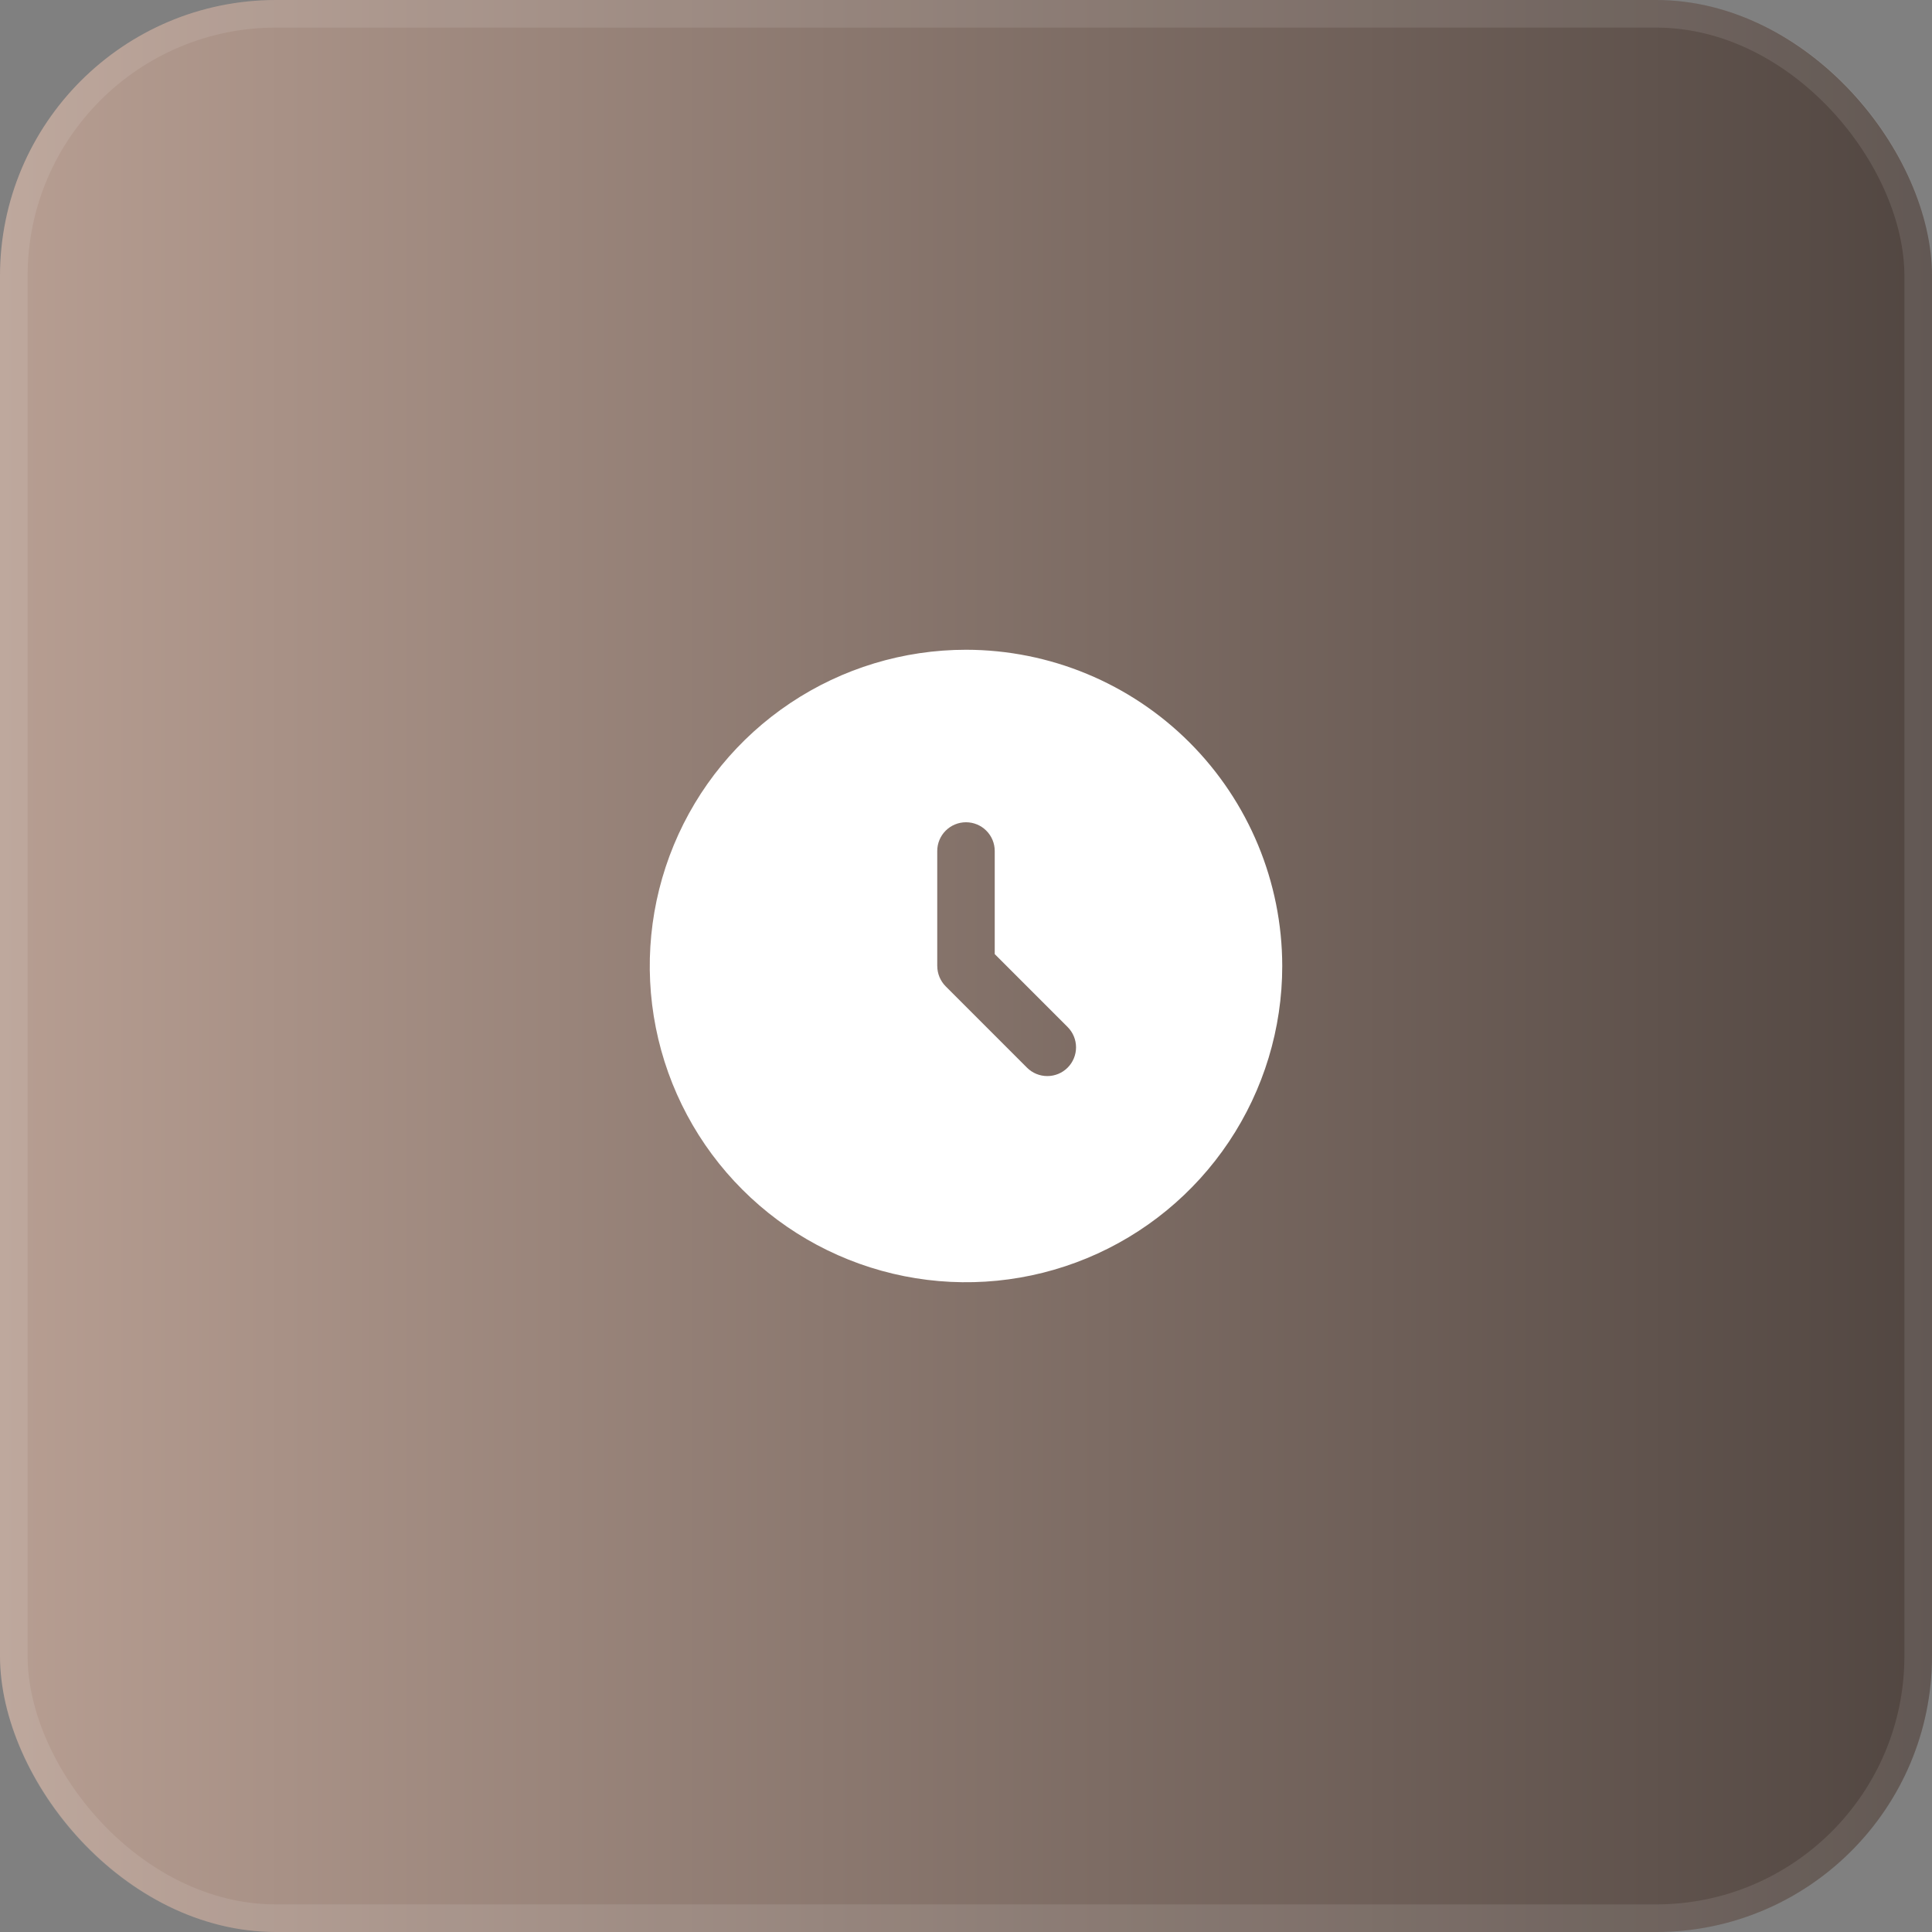
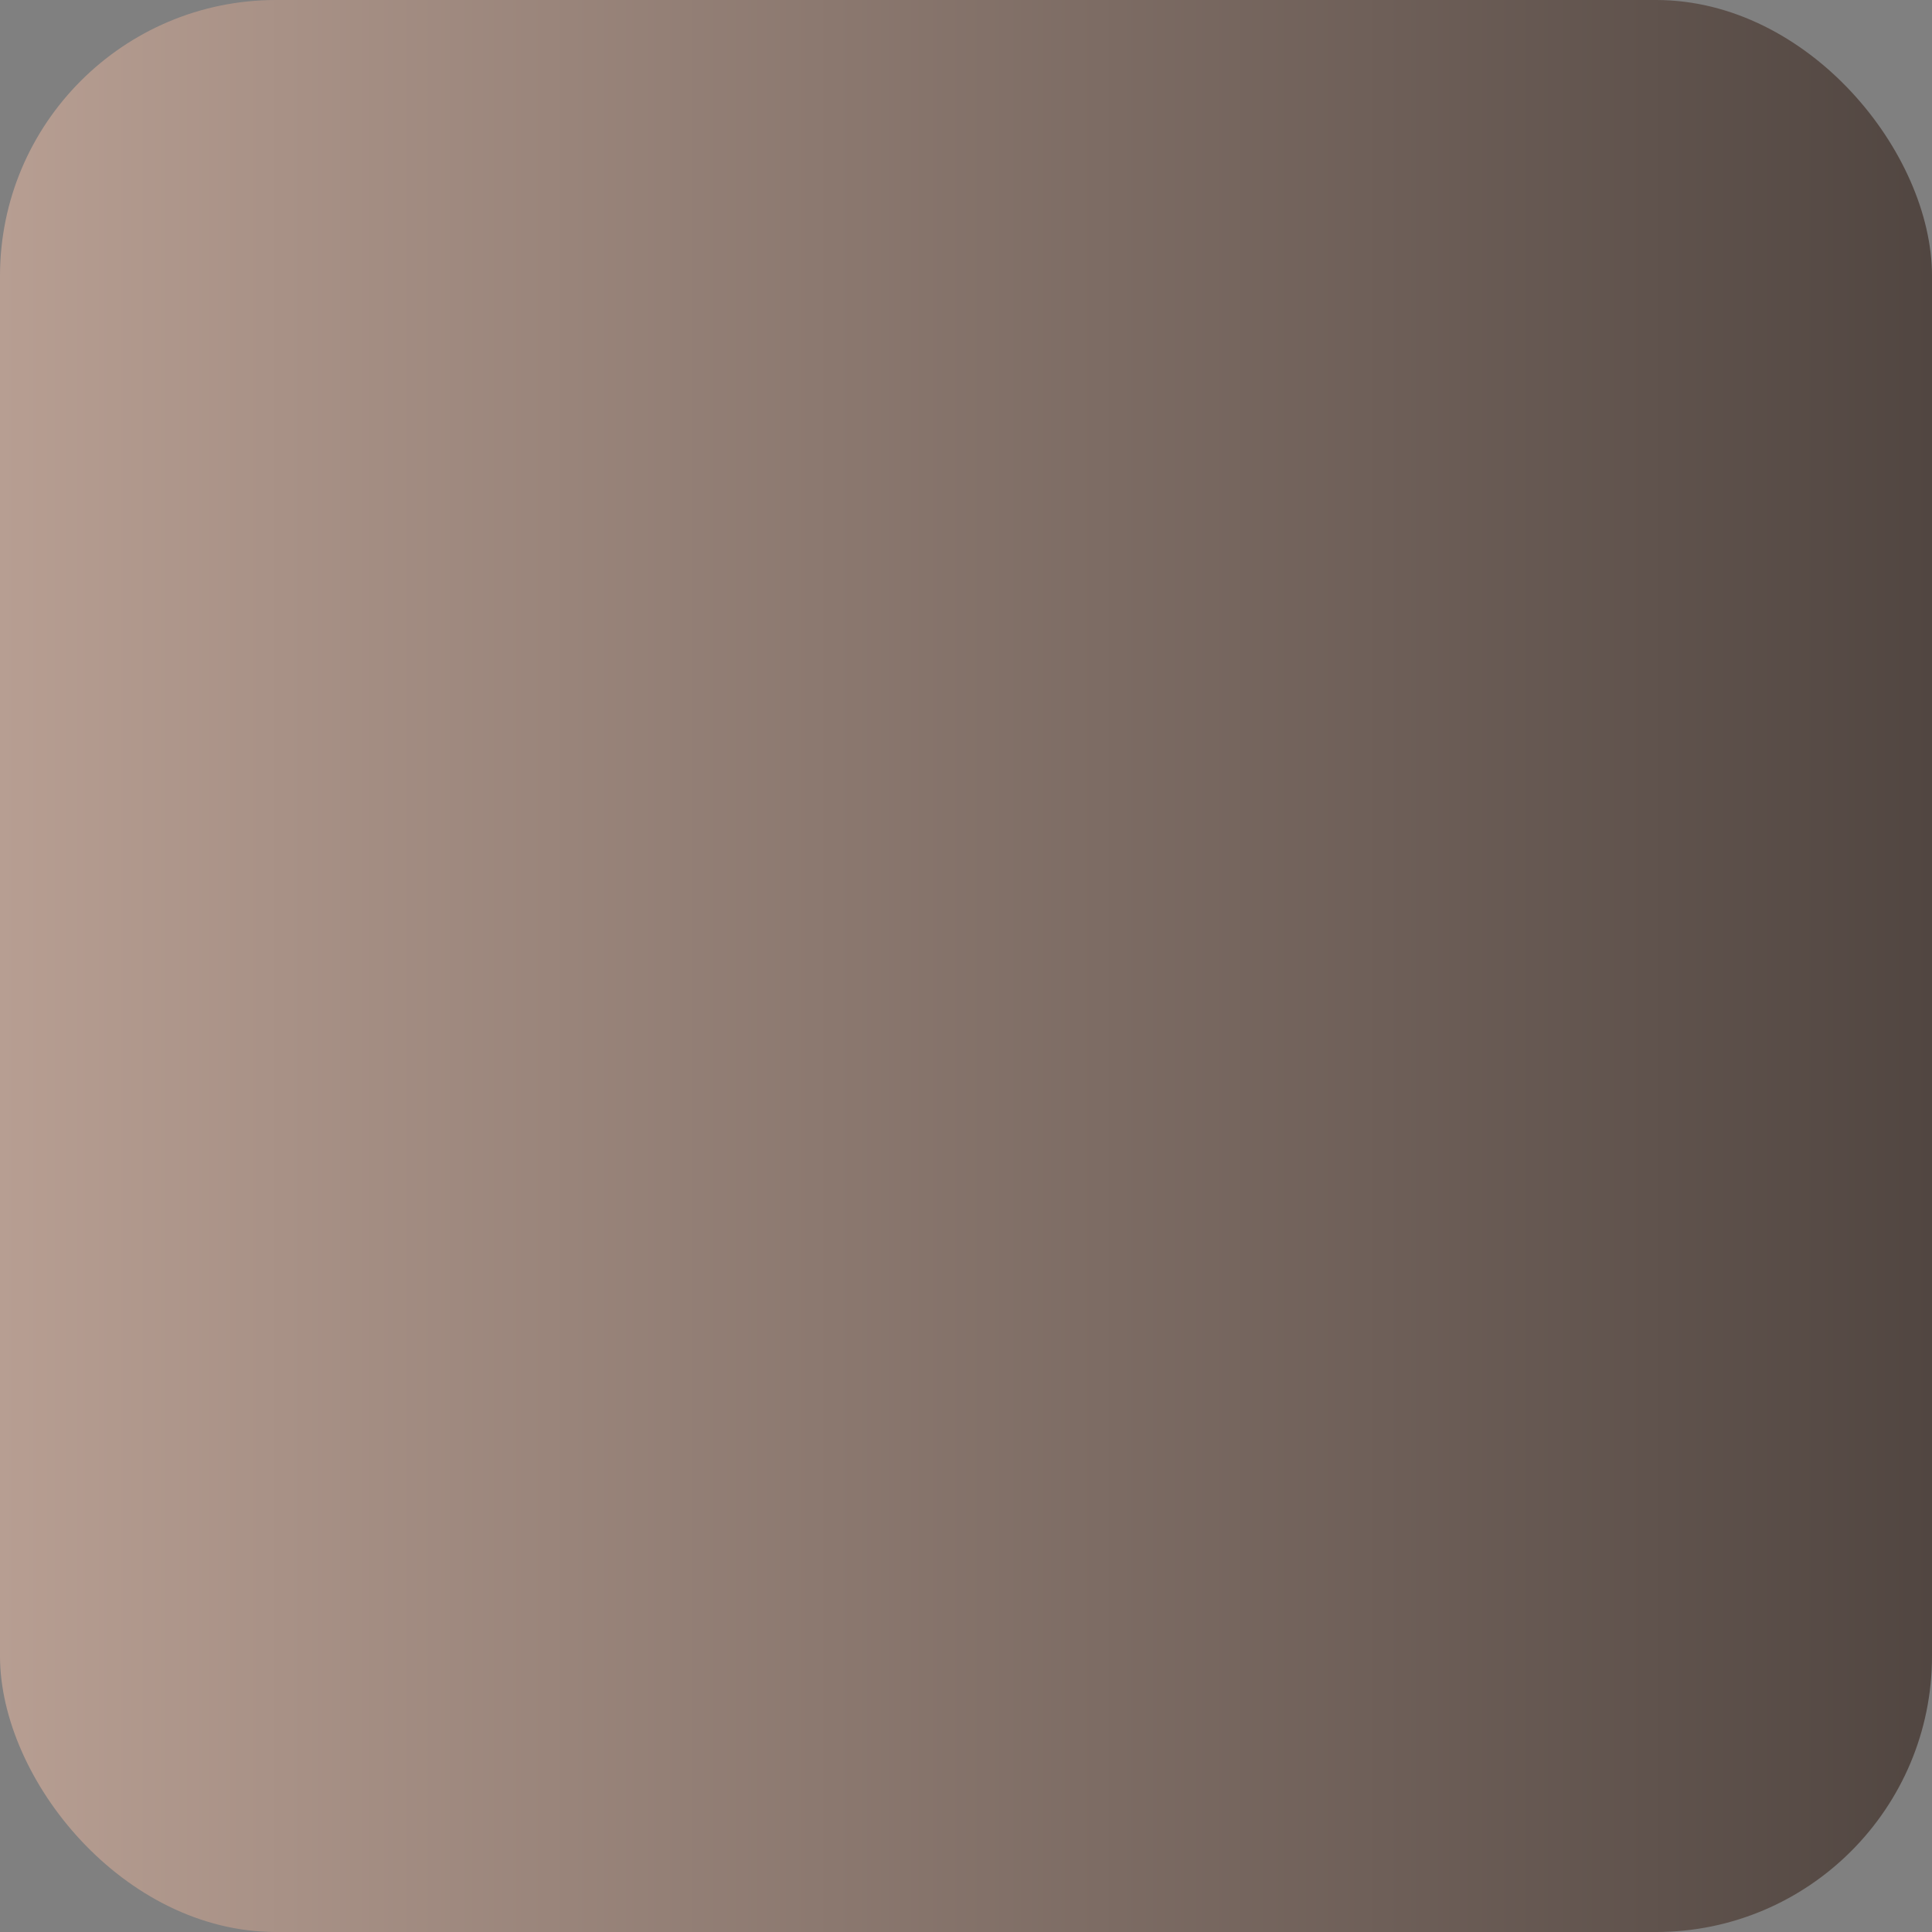
<svg xmlns="http://www.w3.org/2000/svg" width="70" height="70" viewBox="0 0 70 70" fill="none">
  <rect x="0" y="0" width="70" height="70" fill="#808080" stroke="none" />
  <rect width="70" height="70" rx="10" fill="url(#paint0_linear_6_1368)" />
-   <rect x="0.5" y="0.5" width="69" height="69" rx="9.5" stroke="white" stroke-opacity="0.1" />
-   <path d="M35 23.542C32.734 23.542 30.518 24.214 28.634 25.473C26.75 26.732 25.281 28.521 24.414 30.615C23.547 32.709 23.32 35.013 23.762 37.236C24.204 39.458 25.295 41.5 26.898 43.102C28.5 44.705 30.542 45.796 32.764 46.238C34.987 46.68 37.291 46.453 39.385 45.586C41.478 44.719 43.268 43.25 44.527 41.366C45.786 39.482 46.458 37.266 46.458 35C46.455 31.962 45.247 29.05 43.099 26.901C40.95 24.753 38.038 23.545 35 23.542ZM38.682 38.683C38.487 38.879 38.222 38.988 37.946 38.988C37.669 38.988 37.405 38.879 37.209 38.683L34.263 35.736C34.07 35.542 33.961 35.279 33.959 35.005L33.958 35V30.833C33.958 30.557 34.068 30.292 34.263 30.097C34.459 29.901 34.724 29.792 35 29.792C35.276 29.792 35.541 29.901 35.736 30.097C35.932 30.292 36.041 30.557 36.041 30.833V34.569L38.682 37.211C38.877 37.406 38.987 37.671 38.987 37.947C38.987 38.223 38.877 38.488 38.682 38.683Z" fill="white" />
  <defs>
    <linearGradient id="paint0_linear_6_1368" x1="0" y1="35" x2="70" y2="35" gradientUnits="userSpaceOnUse">
      <stop stop-color="#B79E92" />
      <stop offset="1" stop-color="#514641" />
    </linearGradient>
  </defs>
</svg>